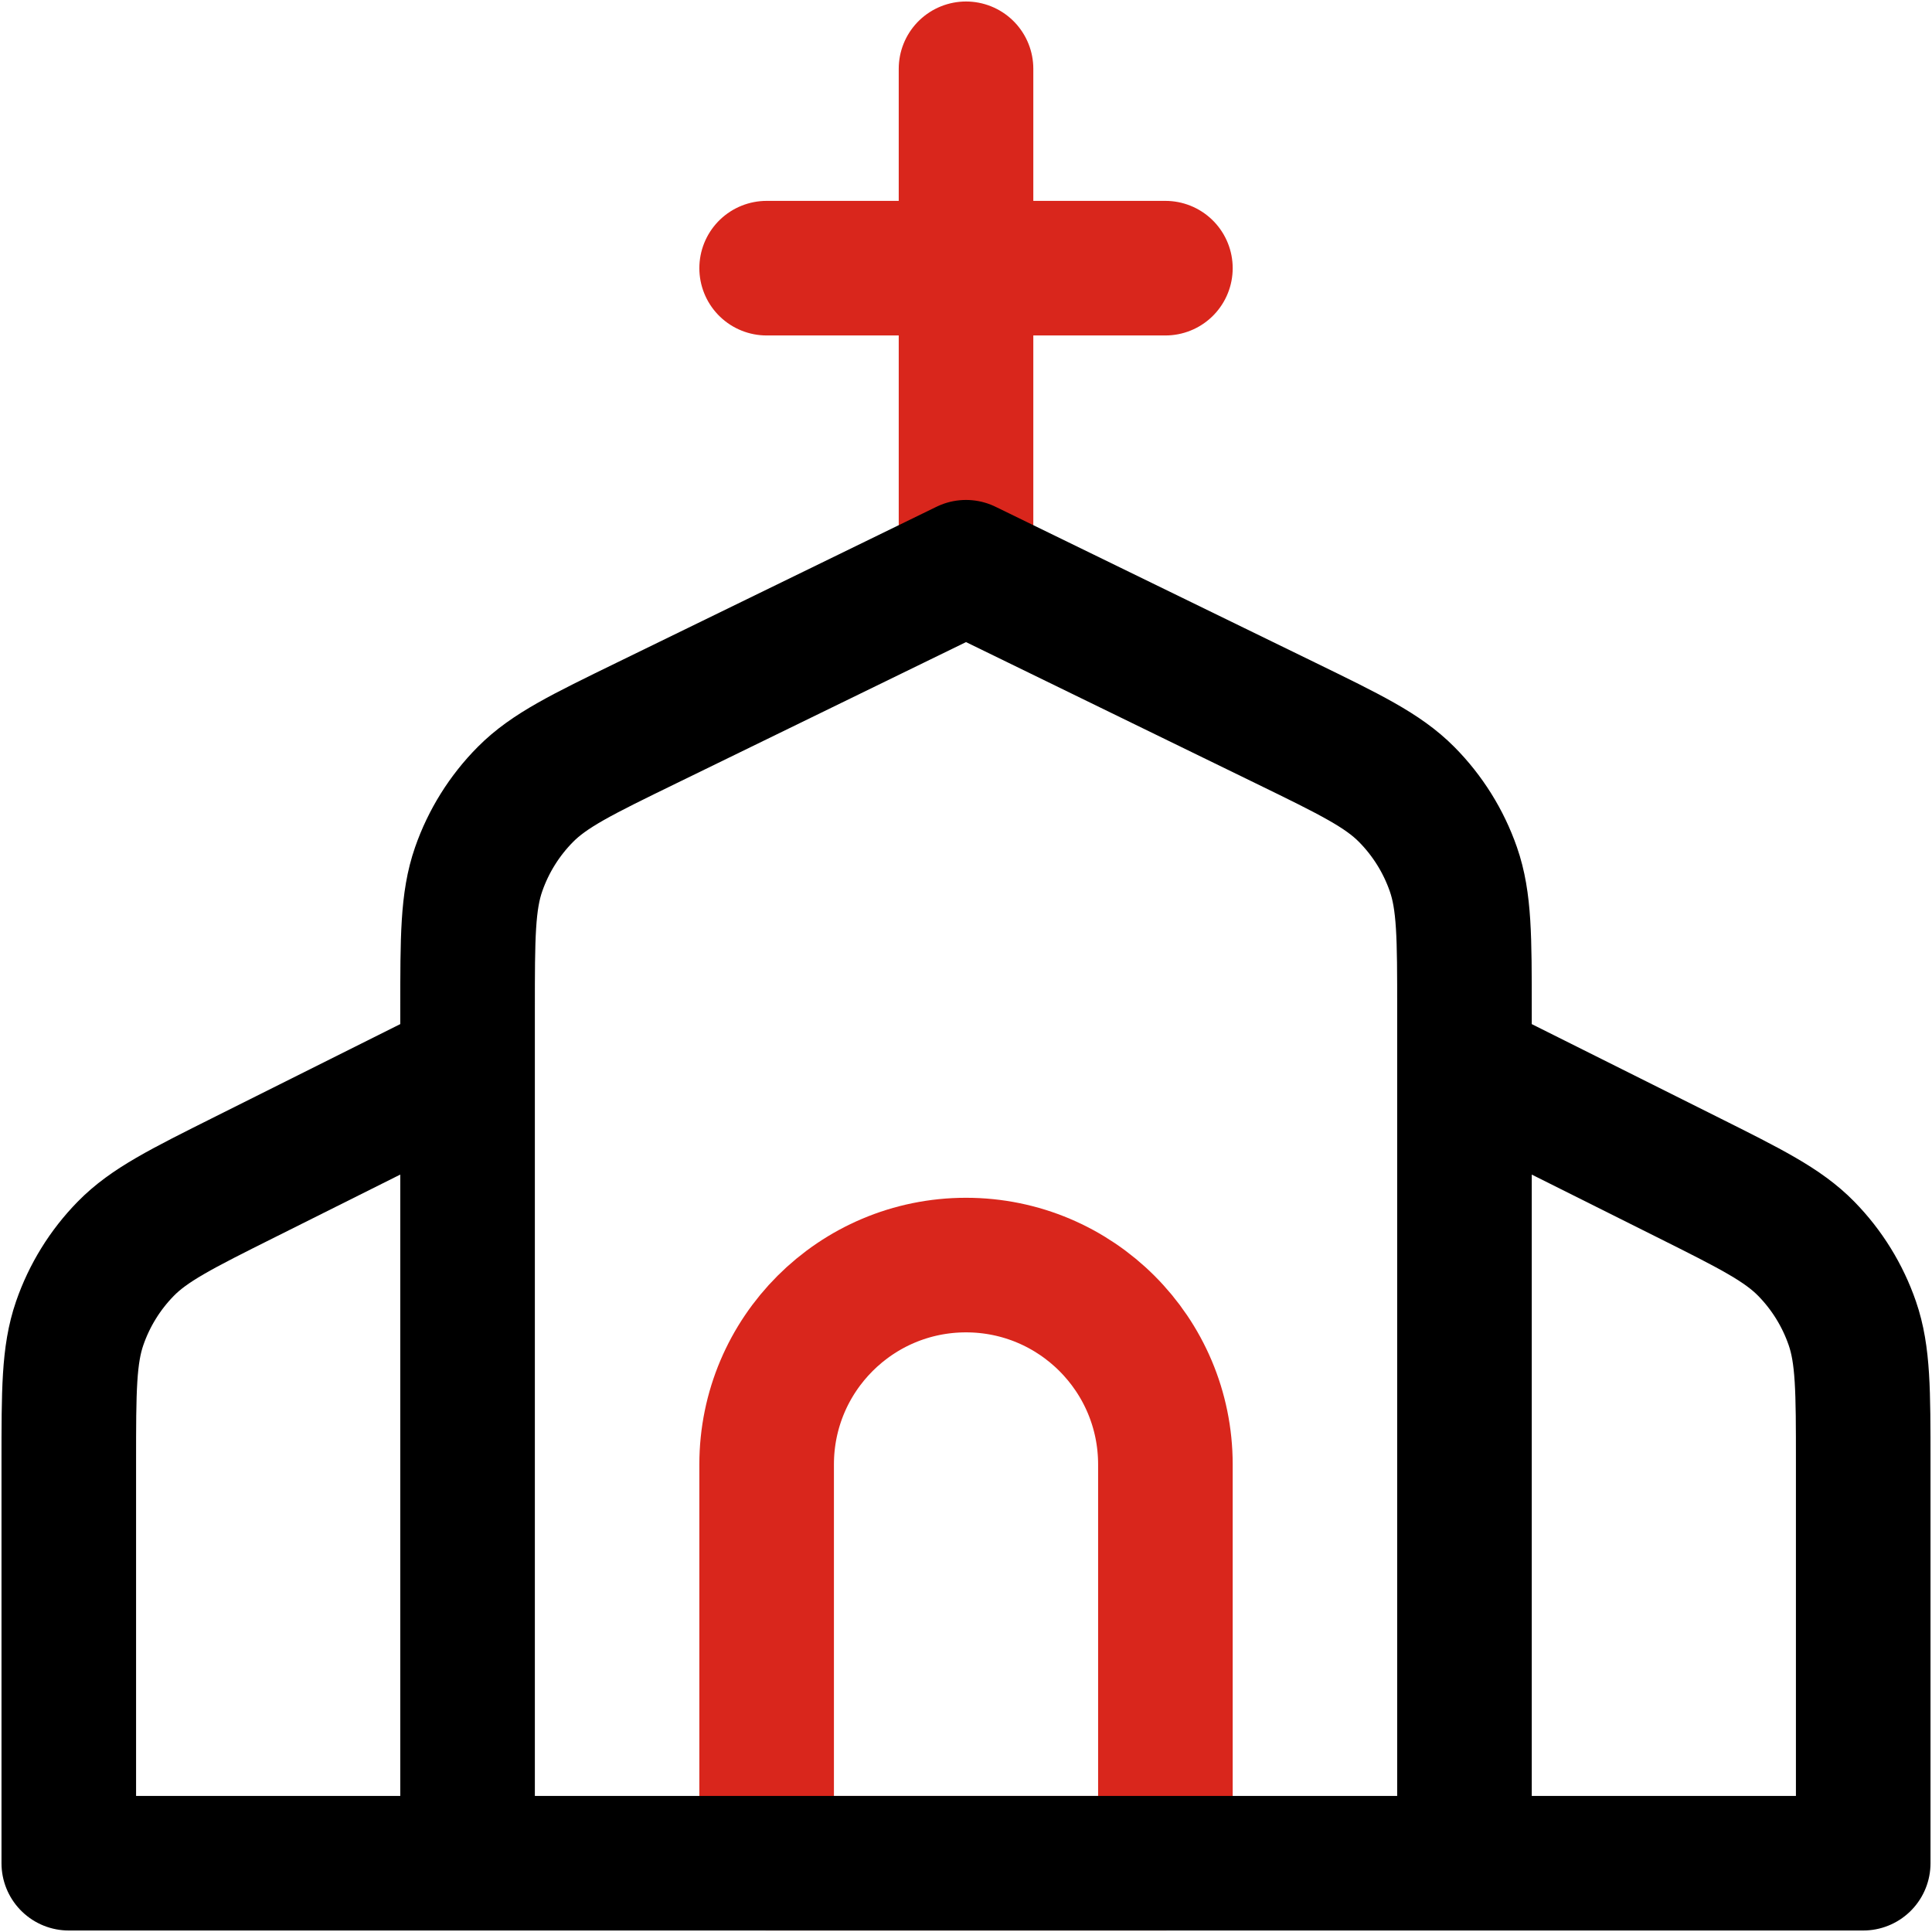
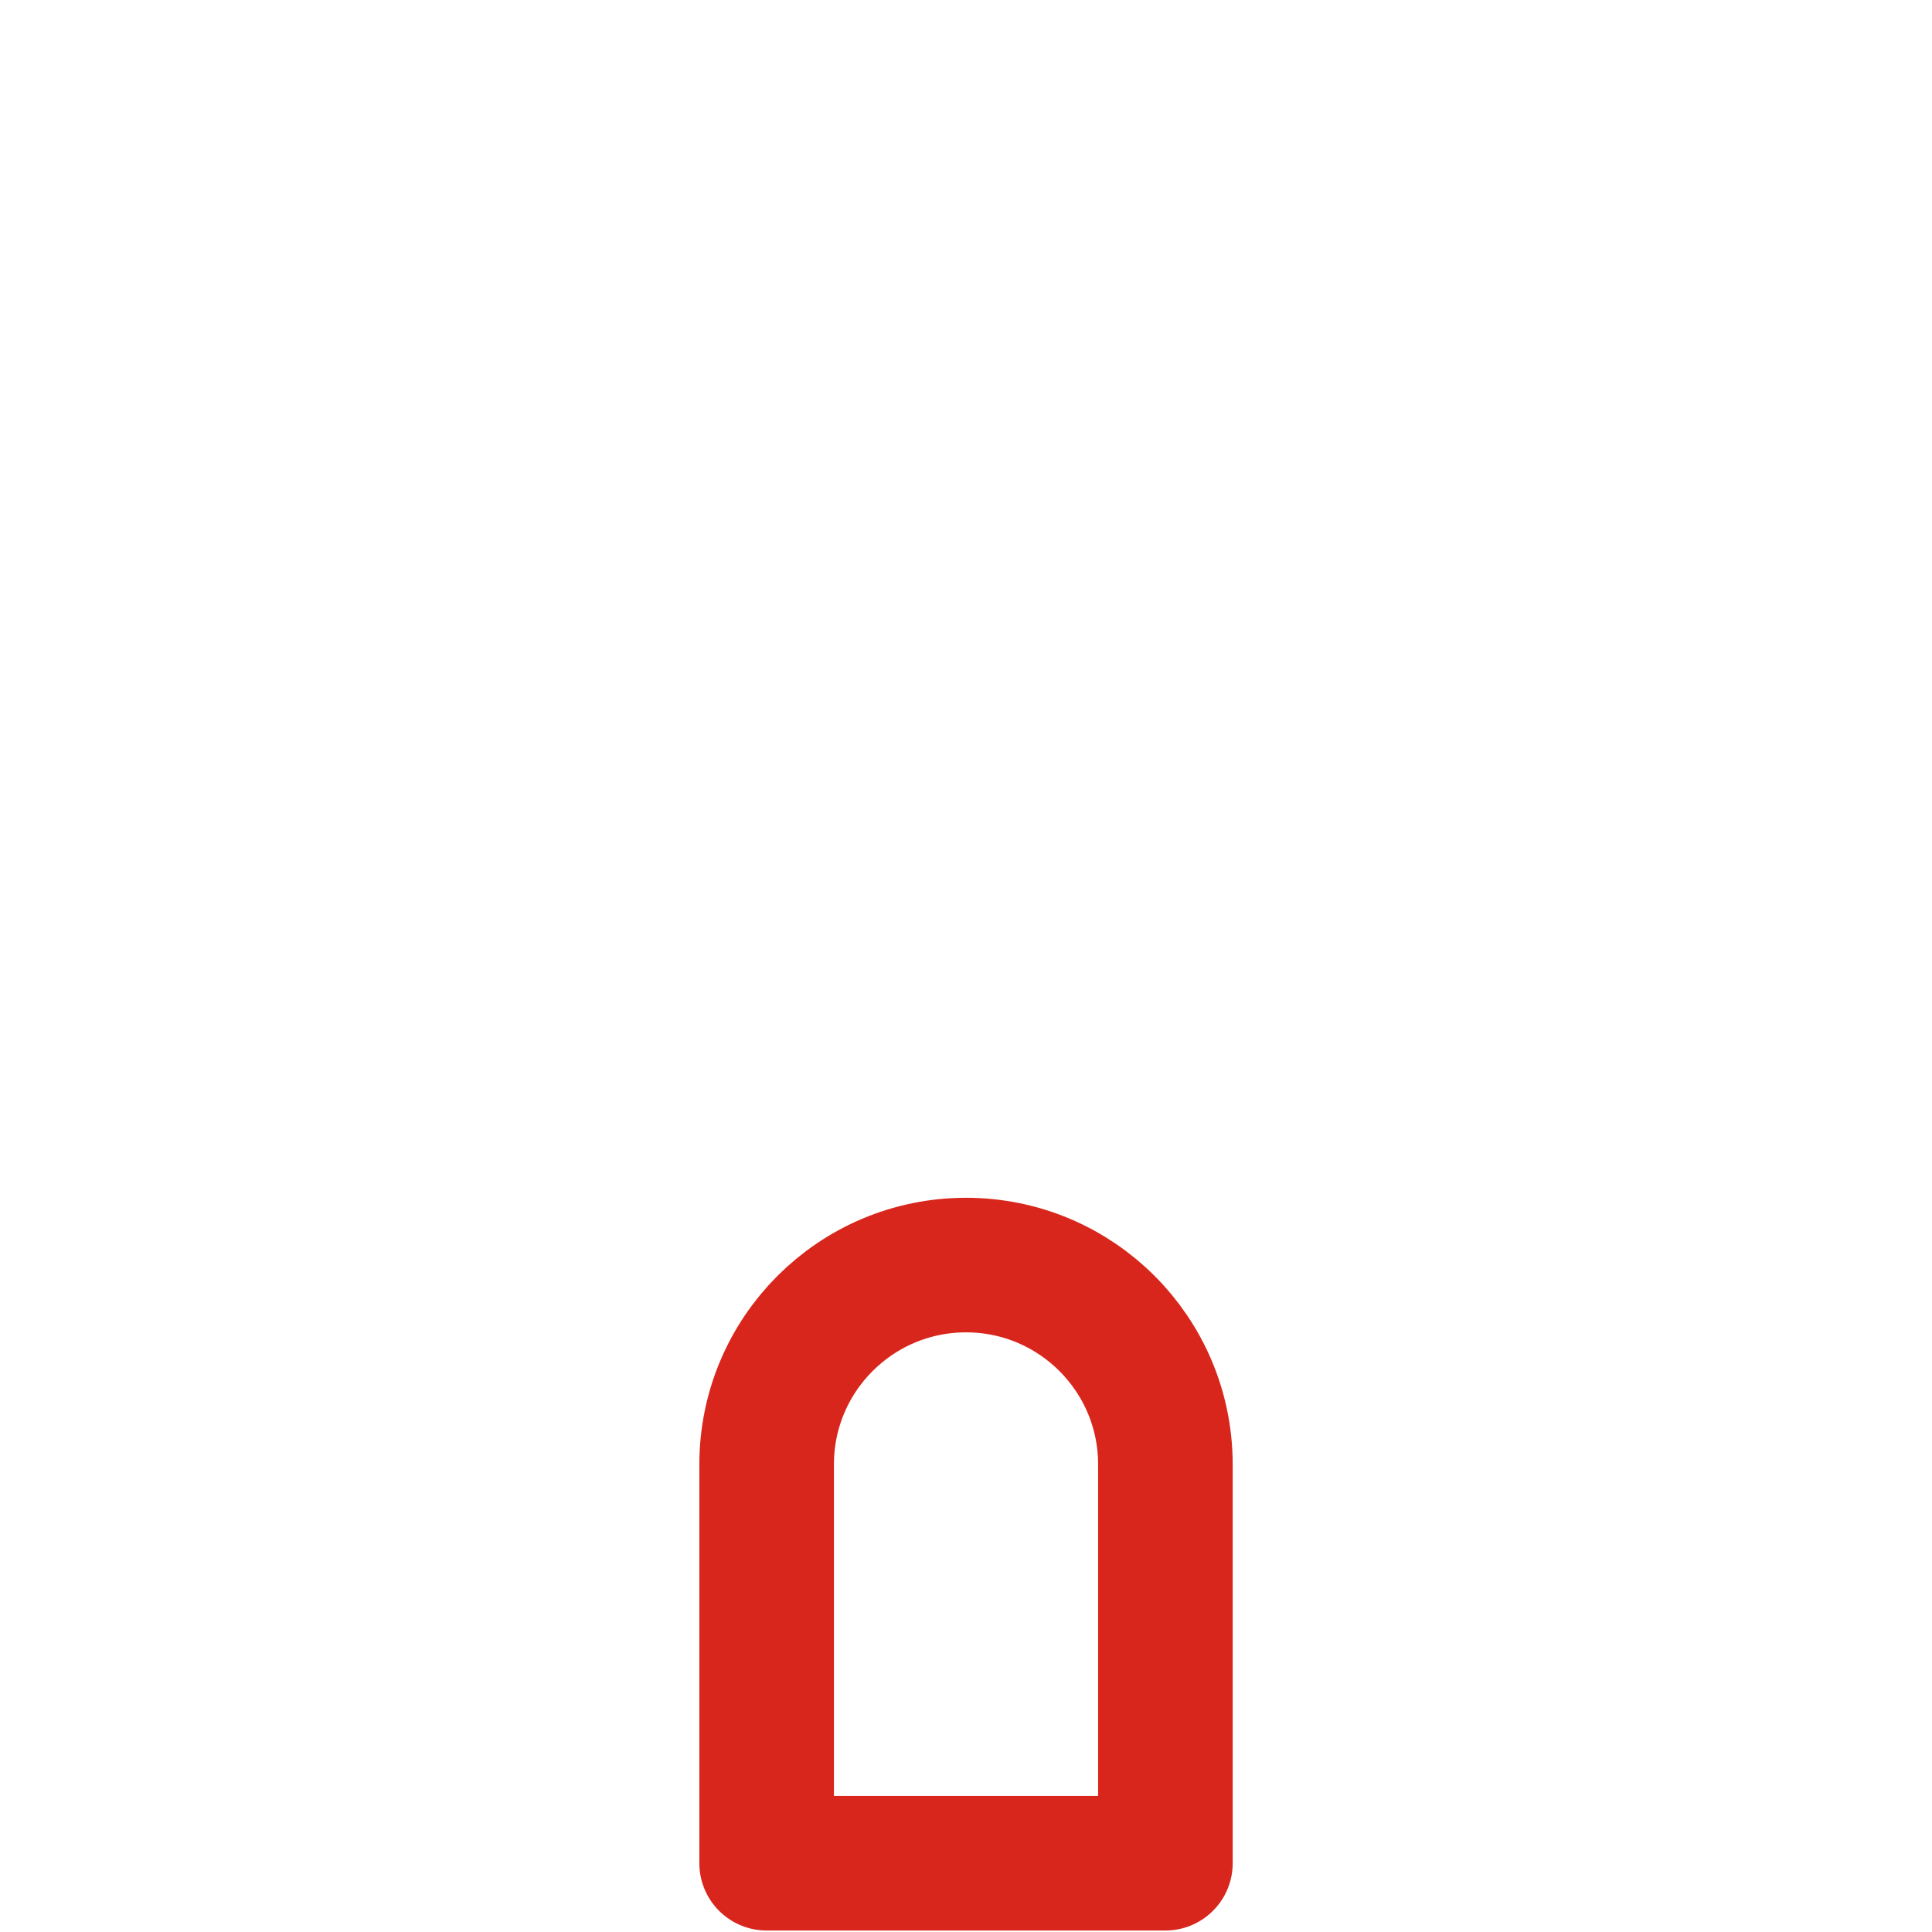
<svg xmlns="http://www.w3.org/2000/svg" width="646" height="646" viewBox="0 0 646 646" fill="none">
  <path d="M389.673 489.667V623H256.34V489.667C256.34 452.847 286.187 423 323.007 423C359.827 423 389.673 452.847 389.673 489.667Z" stroke="#D9261C" stroke-width="45" stroke-linecap="round" stroke-linejoin="round" />
-   <path d="M323.007 189.667V23M389.673 89.667H256.34" stroke="#D9261C" stroke-width="45" stroke-linecap="round" stroke-linejoin="round" />
-   <path d="M156.34 356.334L81.966 393.52C60.561 404.22 49.859 409.57 42.039 417.554C35.125 424.614 29.866 433.124 26.644 442.464C23 453.03 23 464.994 23 488.927V623H623V488.924C623 464.994 623 453.027 619.357 442.464C616.133 433.124 610.877 424.614 603.963 417.554C596.143 409.57 585.44 404.22 564.037 393.517L489.673 356.334M389.673 623H256.34M323.007 189.667L216.265 241.704C194.525 252.302 183.656 257.6 175.708 265.6C168.68 272.677 163.329 281.237 160.049 290.657C156.34 301.307 156.34 313.397 156.34 337.584V623H489.673V337.584C489.673 313.397 489.673 301.307 485.963 290.657C482.683 281.237 477.333 272.677 470.307 265.6C462.357 257.6 451.487 252.302 429.747 241.704L323.007 189.667Z" stroke="black" stroke-width="45" stroke-linecap="round" stroke-linejoin="round" />
</svg>